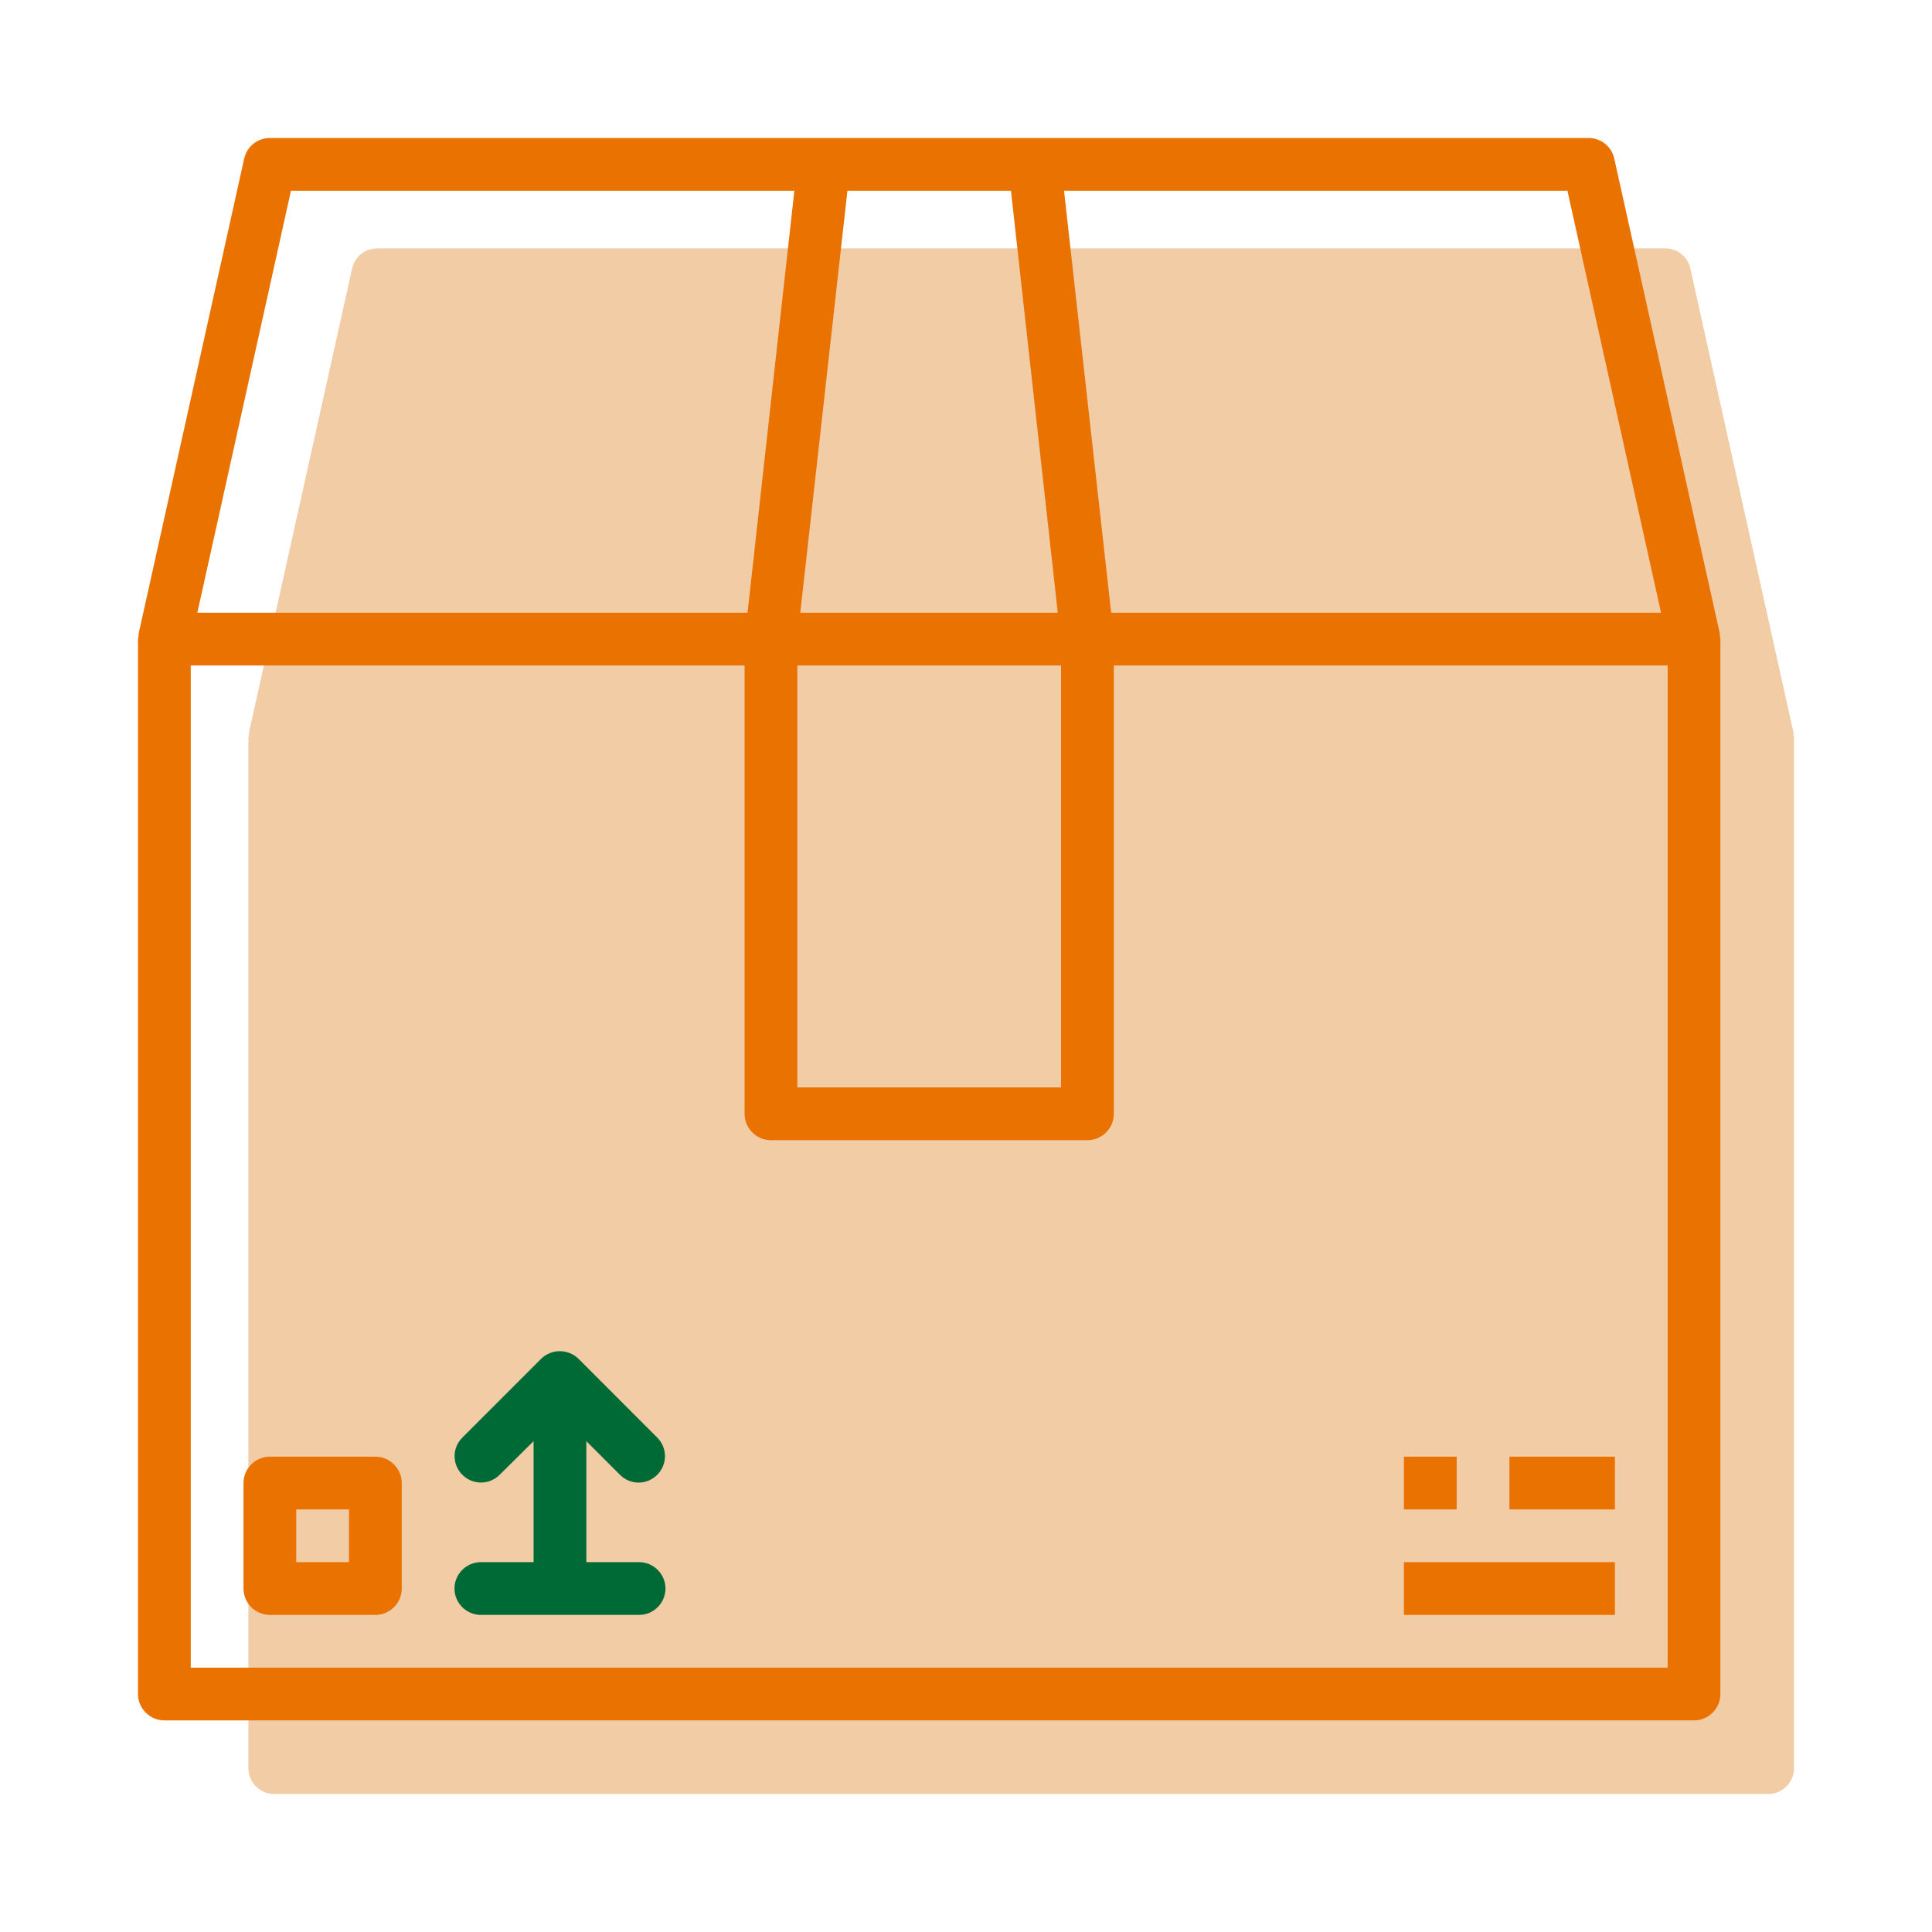
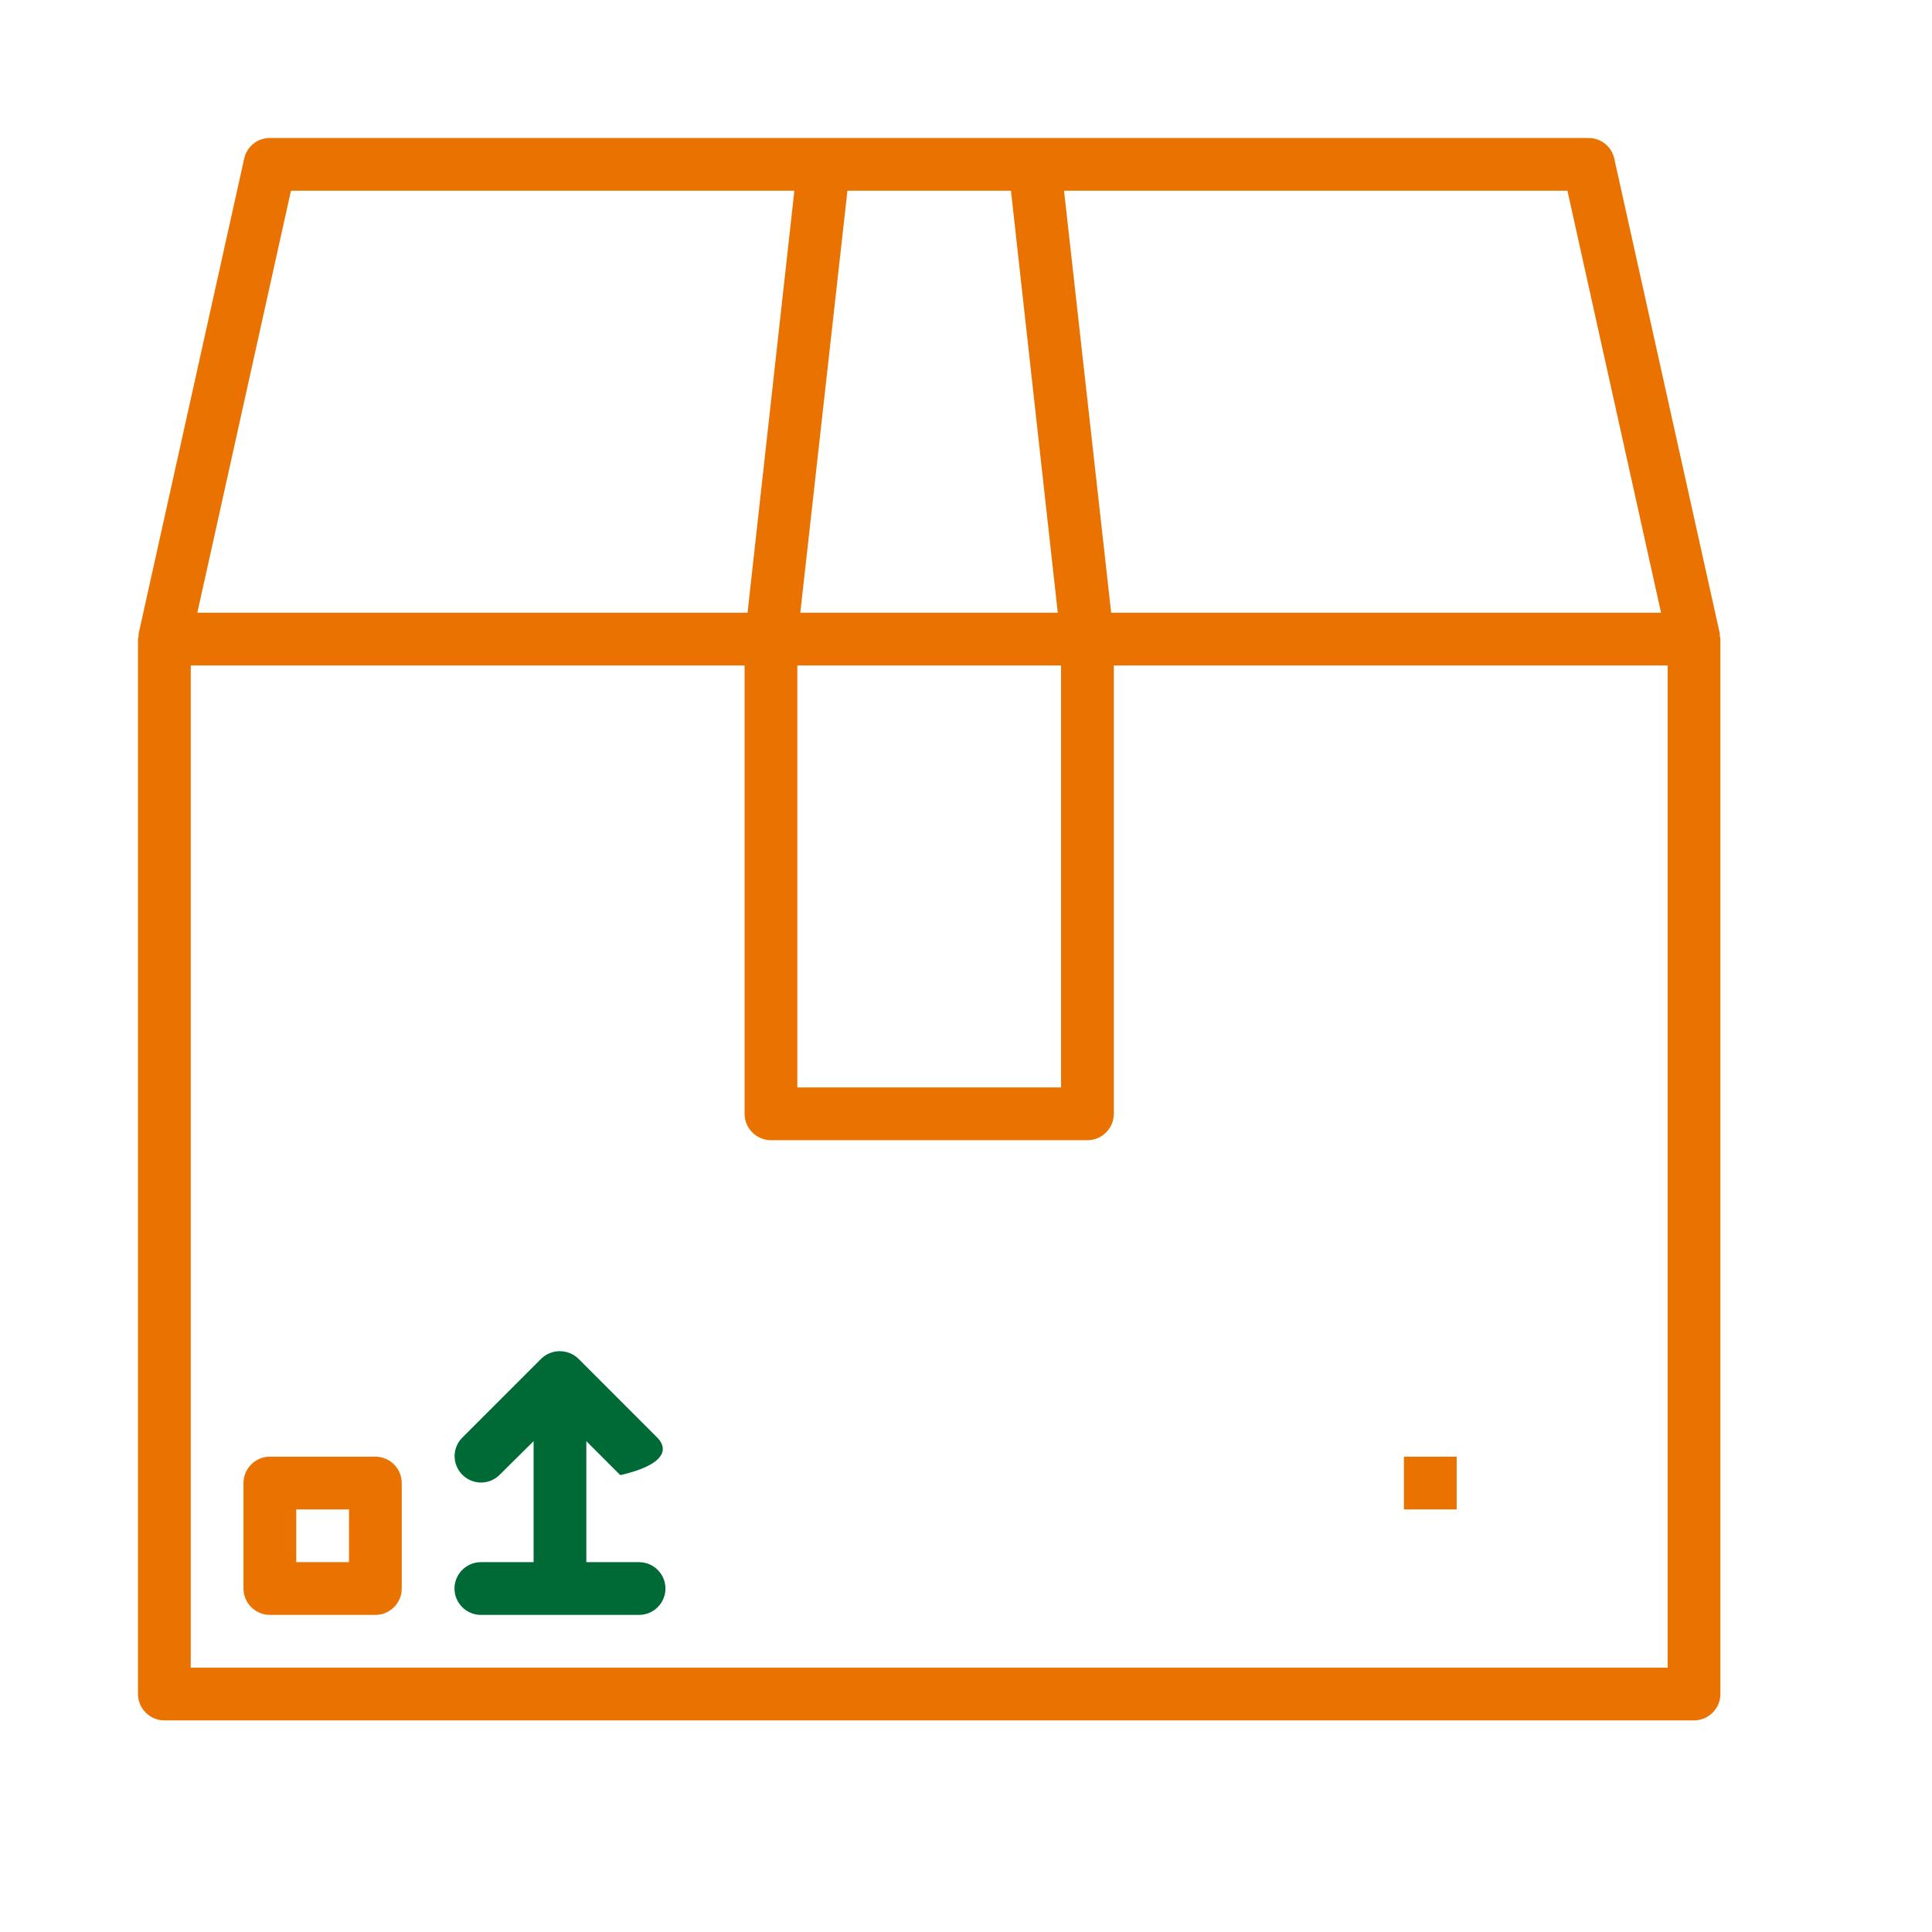
<svg xmlns="http://www.w3.org/2000/svg" width="70" height="70" viewBox="0 0 70 70" fill="none">
-   <path d="M64.977 26.617C64.977 26.582 64.988 26.558 64.977 26.523L61.243 9.723C61.15 9.303 60.777 9 60.333 9H13.667C13.223 9 12.85 9.303 12.757 9.735L9.023 26.535C9.012 26.57 9.023 26.593 9.023 26.628C9.012 26.663 9 26.698 9 26.733V64.067C9 64.58 9.42 65 9.933 65H64.067C64.58 65 65 64.58 65 64.067V26.733C65 26.698 64.988 26.663 64.977 26.617Z" fill="#F1CCA5" />
  <path d="M62.309 23.036C62.309 23 62.321 22.976 62.309 22.941L58.487 5.741C58.392 5.311 58.009 5 57.556 5H9.778C9.324 5 8.942 5.311 8.846 5.753L5.024 22.953C5.012 22.988 5.024 23.012 5.024 23.048C5.012 23.084 5 23.12 5 23.156V61.378C5 61.903 5.43 62.333 5.956 62.333H61.378C61.903 62.333 62.333 61.903 62.333 61.378V23.156C62.333 23.12 62.321 23.084 62.309 23.036ZM56.791 6.911L60.183 22.2H40.26L38.552 6.911H56.791ZM30.704 6.911H36.629L38.325 22.2H28.996L30.704 6.911ZM28.889 24.111H38.444V39.4H28.889V24.111ZM10.542 6.911H28.781L27.085 22.2H7.15L10.542 6.911ZM60.422 60.422H6.911V24.111H26.978V40.356C26.978 40.881 27.408 41.311 27.933 41.311H39.4C39.926 41.311 40.356 40.881 40.356 40.356V24.111H60.422V60.422Z" fill="#EA7200" />
  <path d="M13.6 52.778H9.778C9.252 52.778 8.822 53.208 8.822 53.733V57.556C8.822 58.081 9.252 58.511 9.778 58.511H13.6C14.126 58.511 14.556 58.081 14.556 57.556V53.733C14.556 53.208 14.126 52.778 13.6 52.778ZM12.645 56.6H10.733V54.689H12.645V56.6Z" fill="#EA7200" />
-   <path d="M23.155 56.6H21.244V52.216L22.475 53.447C22.857 53.817 23.454 53.805 23.824 53.423C24.183 53.053 24.183 52.467 23.824 52.097L20.958 49.23C20.874 49.147 20.767 49.075 20.647 49.027C20.408 48.932 20.145 48.932 19.919 49.027C19.799 49.075 19.692 49.147 19.608 49.23L16.741 52.097C16.371 52.479 16.383 53.076 16.765 53.447C17.136 53.805 17.721 53.805 18.091 53.447L19.333 52.216V56.6H17.422C16.897 56.6 16.467 57.03 16.467 57.556C16.467 58.081 16.897 58.511 17.422 58.511H23.155C23.681 58.511 24.111 58.081 24.111 57.556C24.111 57.03 23.681 56.6 23.155 56.6Z" fill="#006A36" />
+   <path d="M23.155 56.6H21.244V52.216L22.475 53.447C24.183 53.053 24.183 52.467 23.824 52.097L20.958 49.23C20.874 49.147 20.767 49.075 20.647 49.027C20.408 48.932 20.145 48.932 19.919 49.027C19.799 49.075 19.692 49.147 19.608 49.23L16.741 52.097C16.371 52.479 16.383 53.076 16.765 53.447C17.136 53.805 17.721 53.805 18.091 53.447L19.333 52.216V56.6H17.422C16.897 56.6 16.467 57.03 16.467 57.556C16.467 58.081 16.897 58.511 17.422 58.511H23.155C23.681 58.511 24.111 58.081 24.111 57.556C24.111 57.03 23.681 56.6 23.155 56.6Z" fill="#006A36" />
  <path d="M52.778 52.778H50.867V54.689H52.778V52.778Z" fill="#EA7200" />
-   <path d="M58.511 52.778H54.689V54.689H58.511V52.778Z" fill="#EA7200" />
-   <path d="M58.511 56.6H50.867V58.511H58.511V56.6Z" fill="#EA7200" />
</svg>